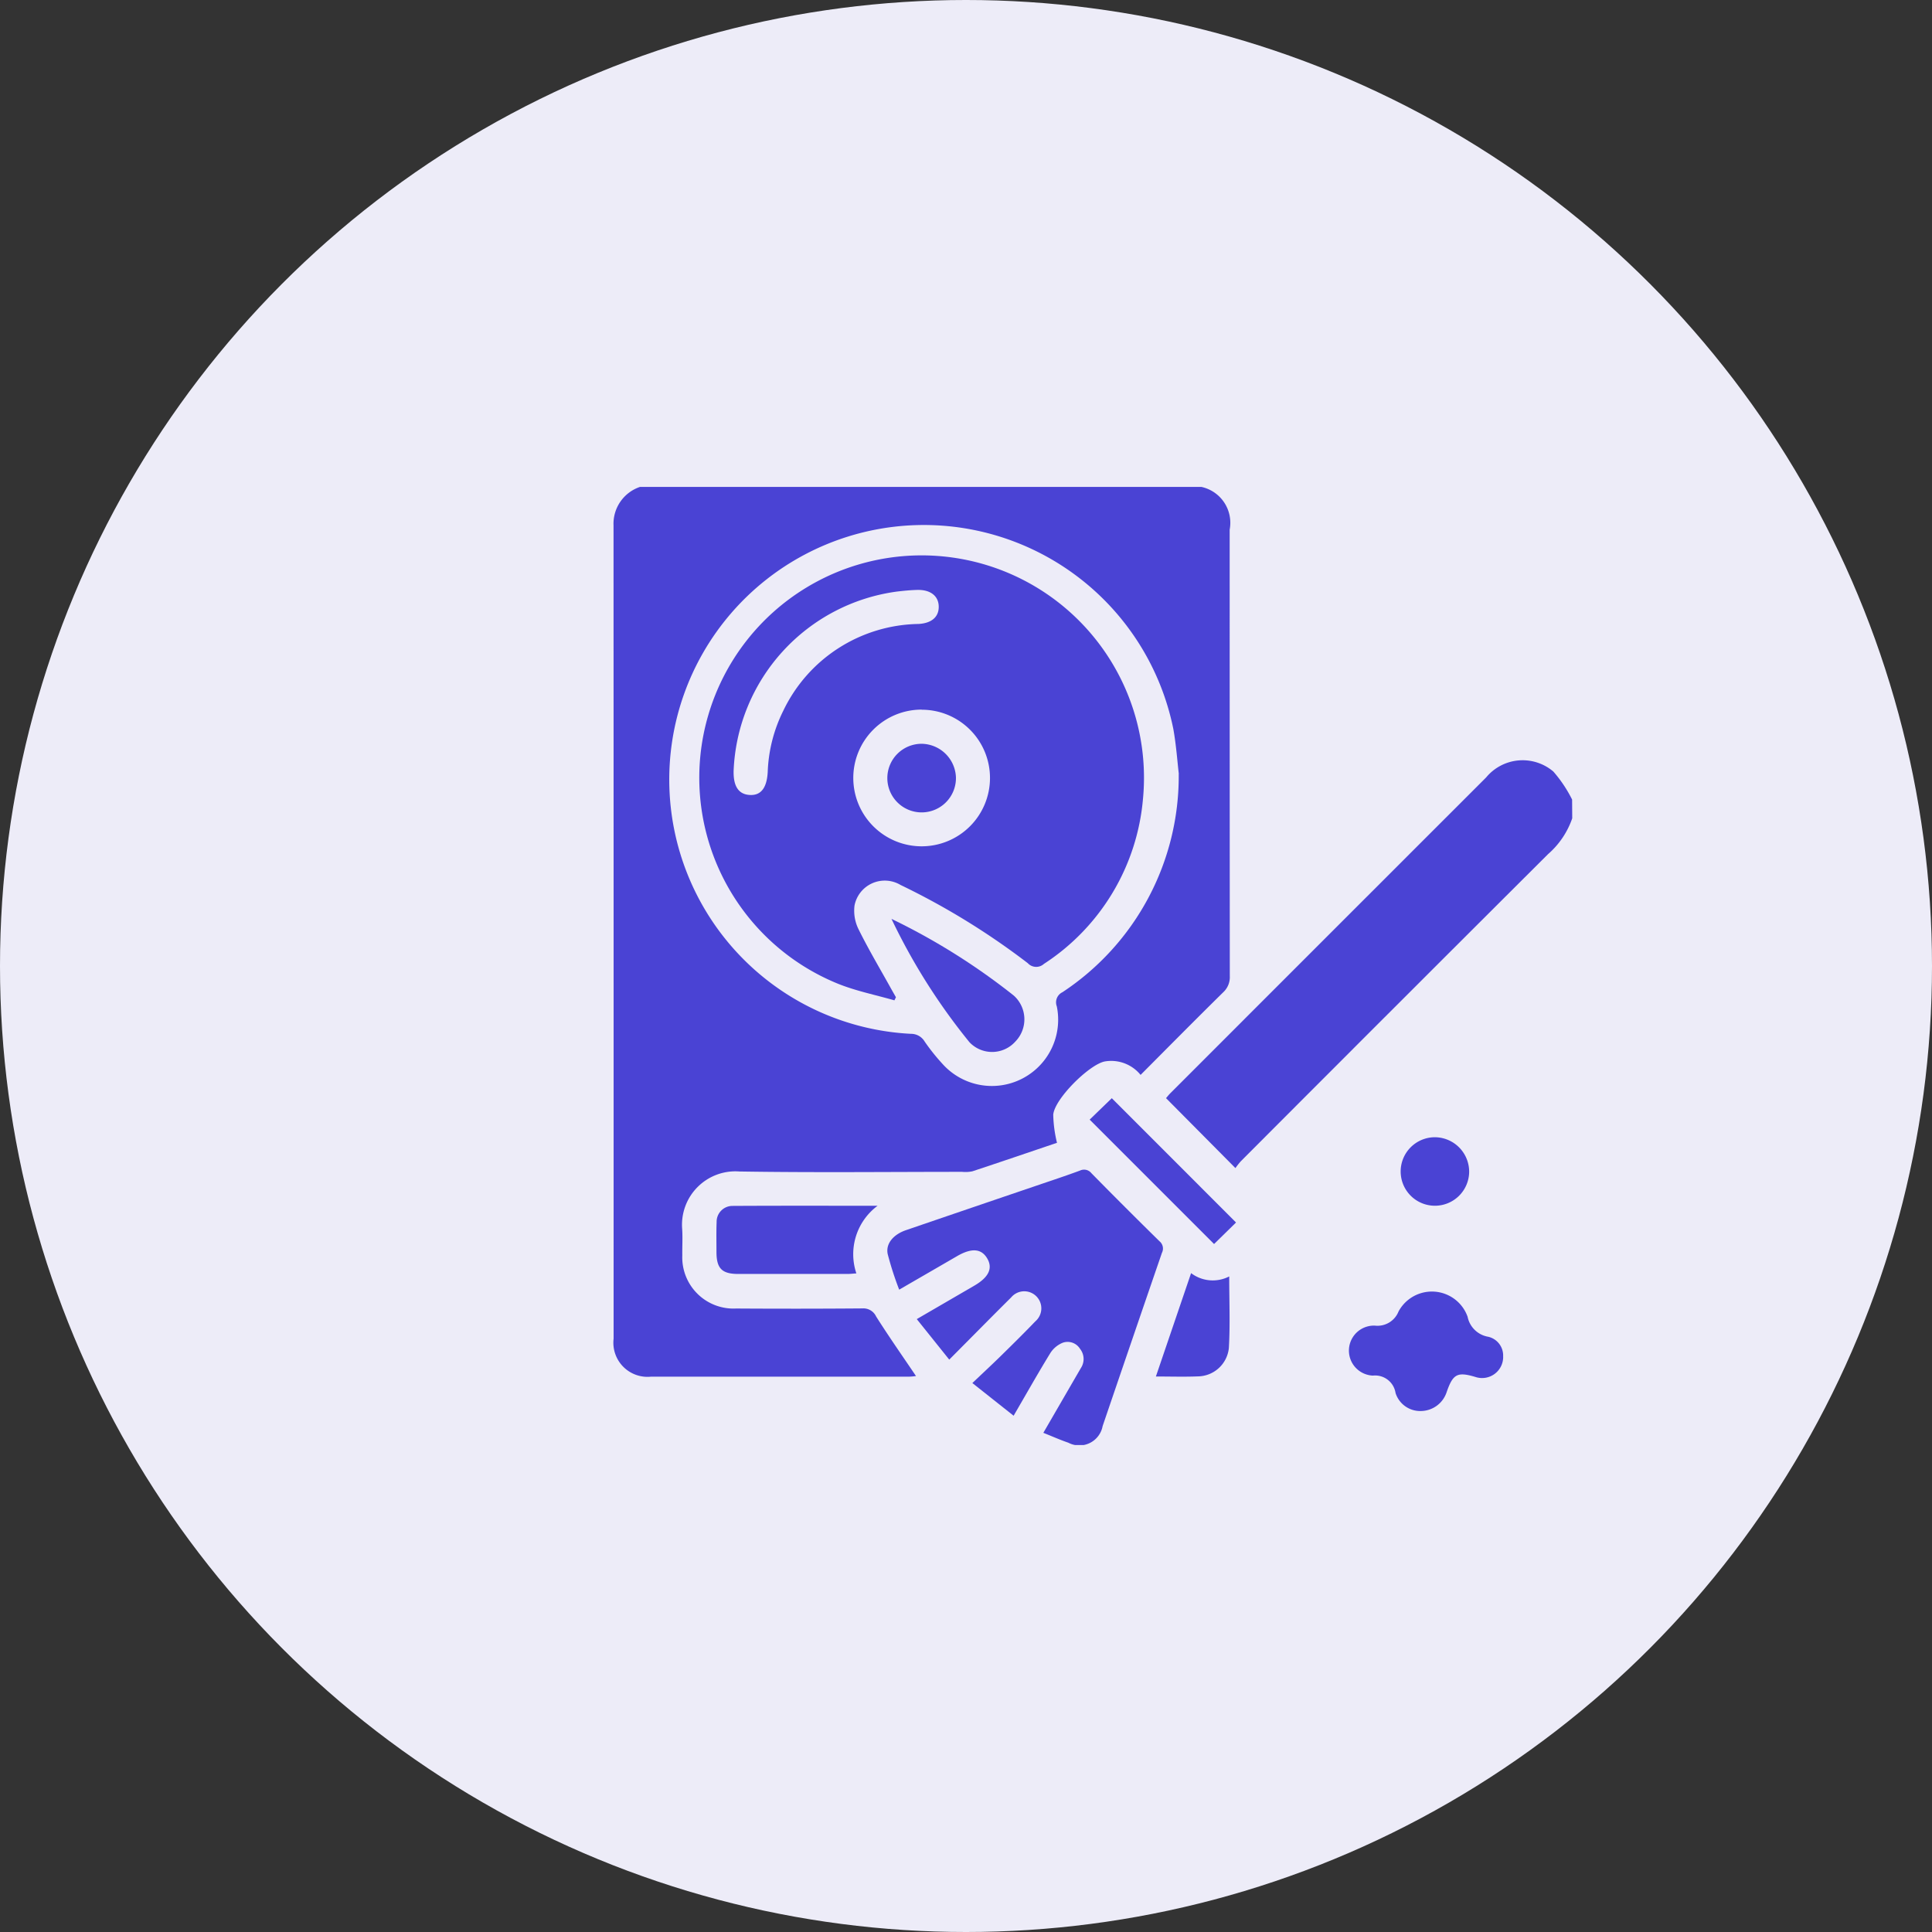
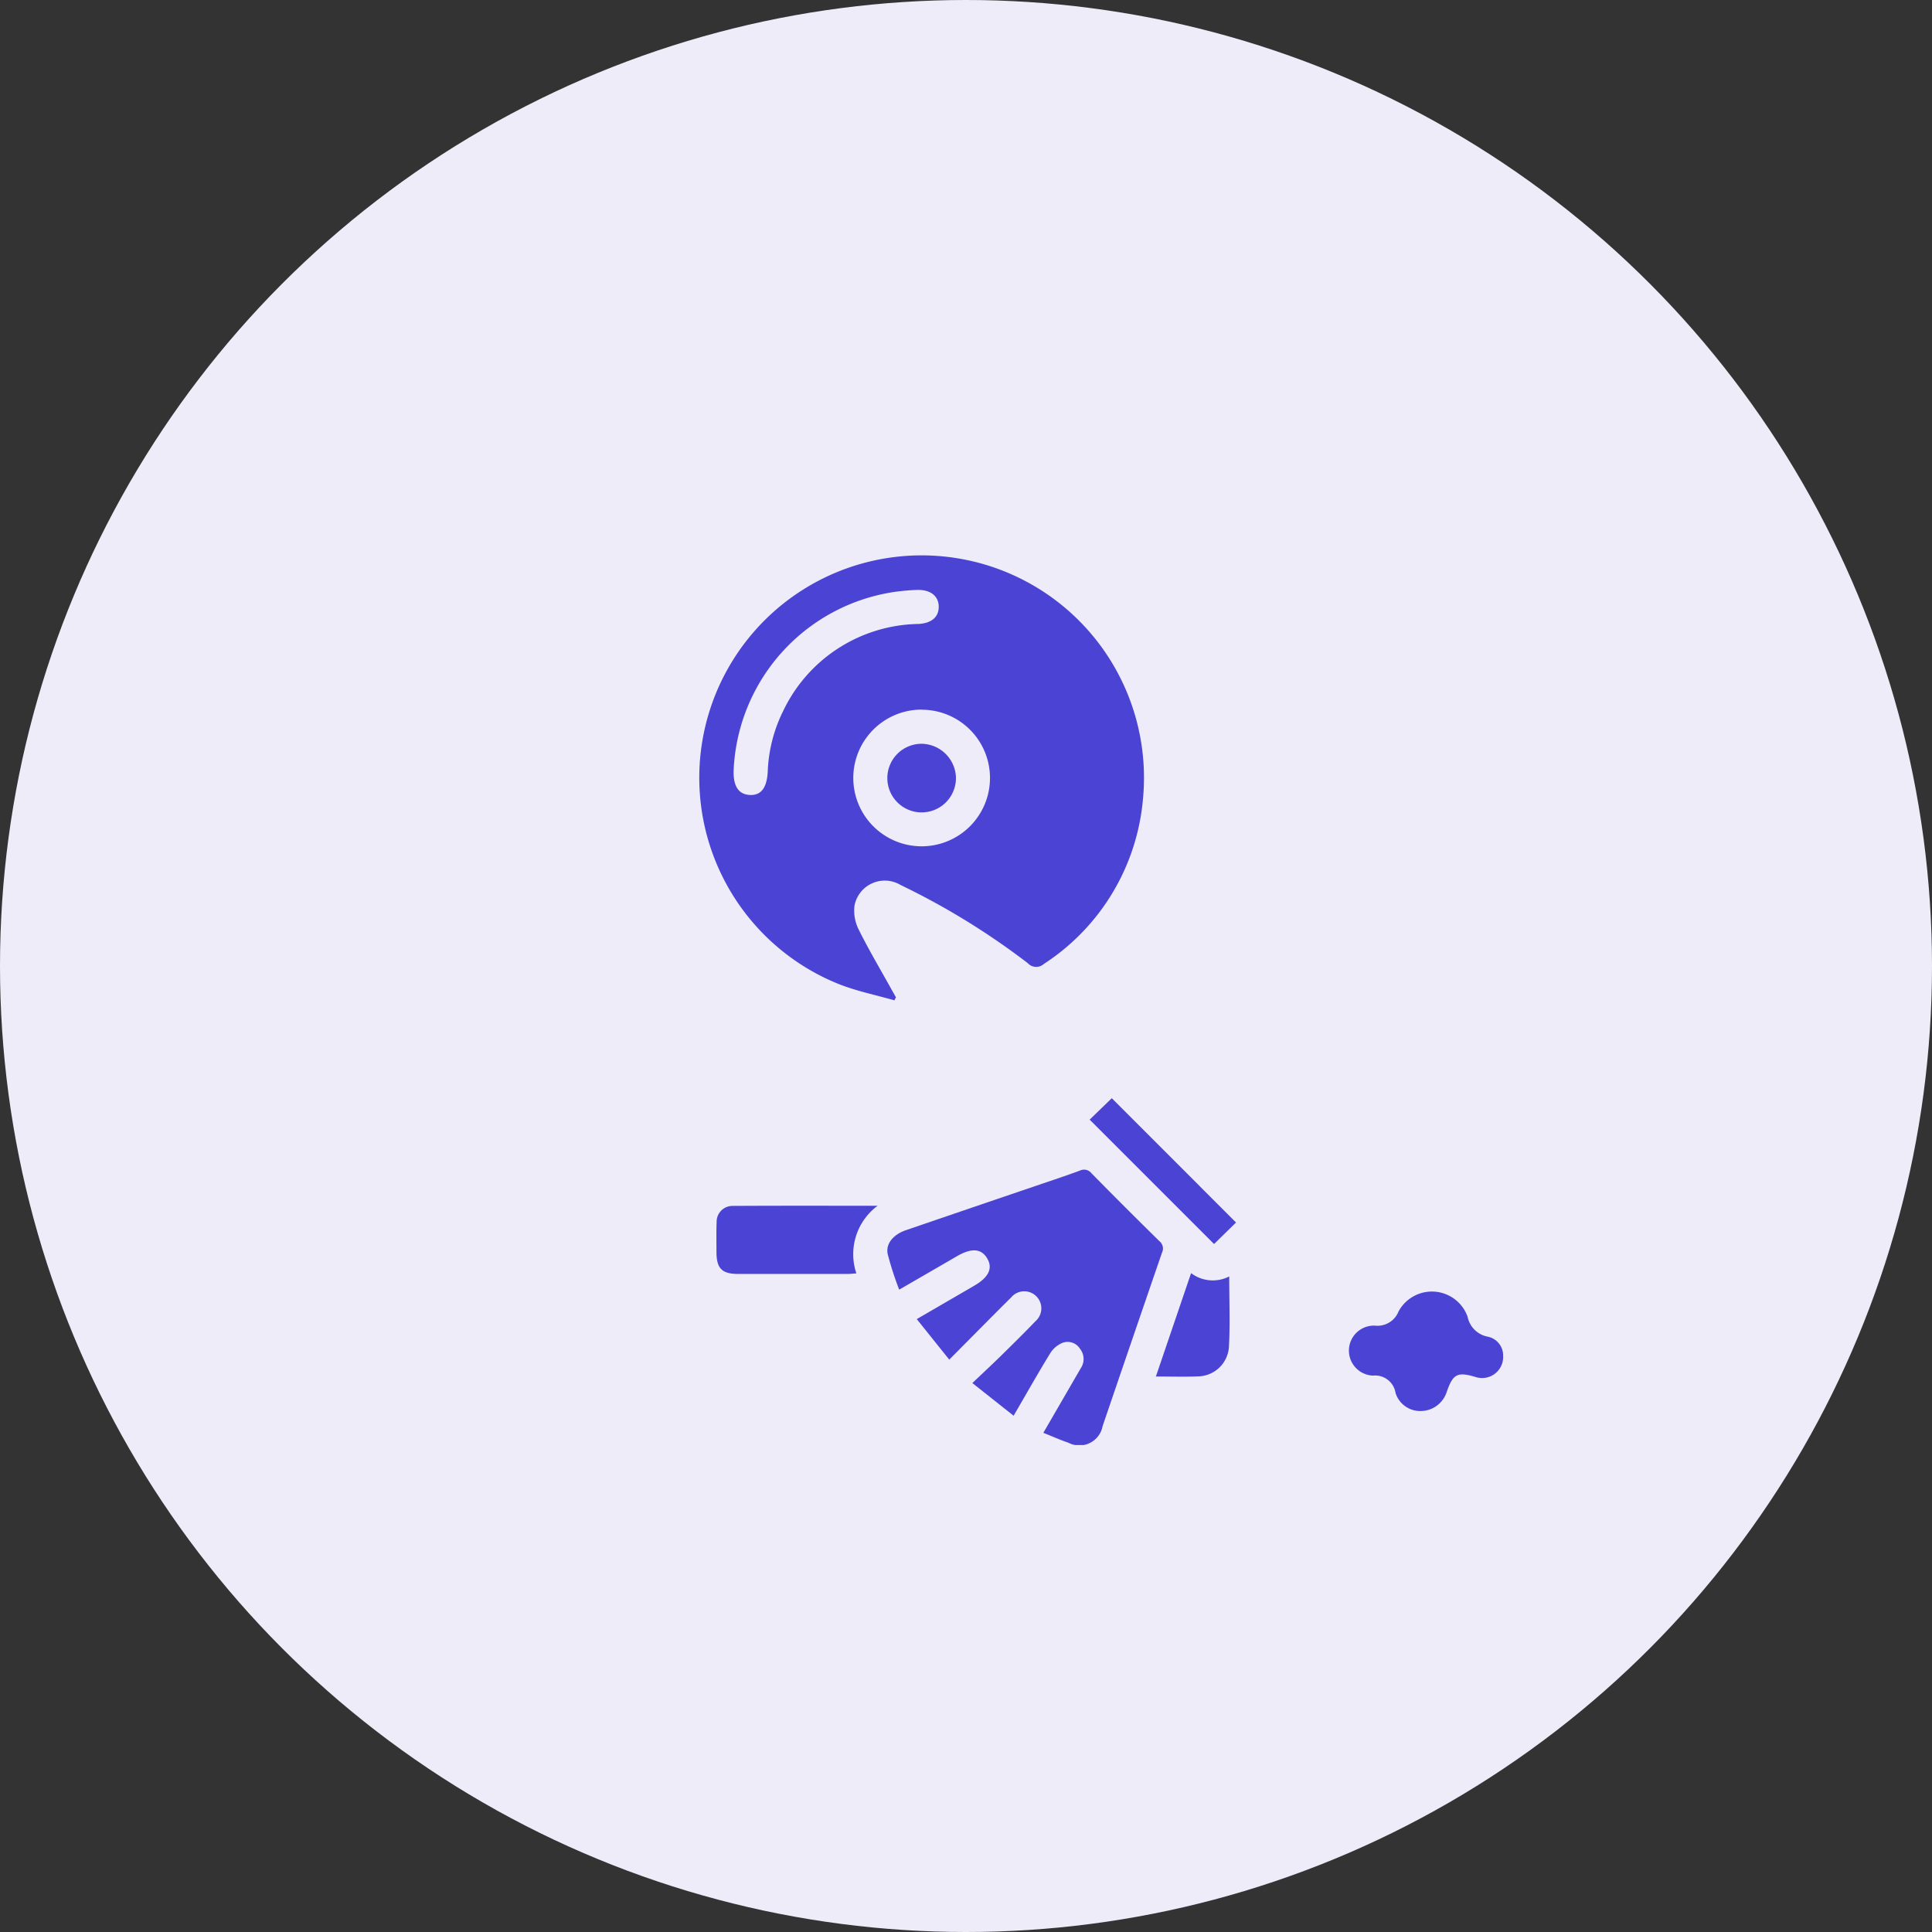
<svg xmlns="http://www.w3.org/2000/svg" width="103" height="103" viewBox="0 0 103 103">
  <rect x="0" y="0" width="103" height="103" fill="#333333" stroke="none" />
  <defs>
    <clipPath id="clip-path">
      <rect id="Rectangle_104" data-name="Rectangle 104" width="51.11" height="51.079" fill="#4a43d4" />
    </clipPath>
  </defs>
  <g id="Group_120" data-name="Group 120" transform="translate(-1047 -1134)">
    <circle id="Ellipse_54" data-name="Ellipse 54" cx="51.5" cy="51.5" r="51.5" transform="translate(1047 1134)" fill="#edecf8" />
    <g id="Group_112" data-name="Group 112" transform="translate(1079.709 1159.96)">
      <g id="Group_111" data-name="Group 111" clip-path="url(#clip-path)">
-         <path id="Path_563" data-name="Path 563" d="M31.348,0a1.957,1.957,0,0,1,1.5,2.277q0,11.9.007,23.8a1.1,1.1,0,0,1-.356.869c-1.469,1.447-2.919,2.912-4.4,4.4a2.019,2.019,0,0,0-1.922-.715c-.834.179-2.661,1.99-2.735,2.835a6.893,6.893,0,0,0,.2,1.5c-1.428.483-2.966,1.009-4.509,1.519a1.787,1.787,0,0,1-.545.029c-3.958,0-7.917.045-11.873-.019a2.847,2.847,0,0,0-3.055,3.073c.029.464,0,.931.006,1.4A2.73,2.73,0,0,0,6.534,43.8q3.368.022,6.735-.005a.747.747,0,0,1,.731.432c.674,1.064,1.4,2.1,2.125,3.173a3.237,3.237,0,0,1-.351.033q-6.885,0-13.77,0a1.819,1.819,0,0,1-2-2.023Q.007,23.732,0,2.055A2.072,2.072,0,0,1,1.406,0ZM30.137,15.3c-.077-.643-.137-1.524-.291-2.388A13.572,13.572,0,1,0,15.858,29.156a.841.841,0,0,1,.727.409,10.894,10.894,0,0,0,.964,1.206,3.533,3.533,0,0,0,6.083-3.078.6.6,0,0,1,.3-.755,13.8,13.8,0,0,0,6.2-11.637" transform="translate(0)" fill="#4a43d4" />
-         <path id="Path_564" data-name="Path 564" d="M242.571,112.336a4.447,4.447,0,0,1-1.288,1.909q-8.2,8.175-16.374,16.368a3.816,3.816,0,0,0-.294.371l-3.7-3.729c.048-.055.137-.169.238-.271q8.413-8.416,16.83-16.829a2.525,2.525,0,0,1,3.581-.312,7.03,7.03,0,0,1,1,1.494Z" transform="translate(-191.46 -94.67)" fill="#4a43d4" />
        <path id="Path_565" data-name="Path 565" d="M117.816,287.019c.7-1.208,1.349-2.329,2-3.451a.873.873,0,0,0-.044-1.028.777.777,0,0,0-.922-.324,1.416,1.416,0,0,0-.658.546c-.66,1.075-1.279,2.174-1.96,3.345l-2.2-1.742c.537-.511,1.021-.959,1.492-1.42.629-.617,1.257-1.236,1.868-1.872A.91.91,0,1,0,116.1,279.8c-1.085,1.077-2.157,2.167-3.3,3.316l-1.731-2.16,3.066-1.782c.769-.447,1-.927.687-1.456s-.838-.564-1.608-.117c-.99.575-1.982,1.148-3.083,1.785a17.279,17.279,0,0,1-.613-1.9c-.114-.558.31-1.044.973-1.271q3.486-1.194,6.975-2.379c.77-.263,1.543-.517,2.307-.8a.5.5,0,0,1,.607.142q1.8,1.832,3.635,3.633a.5.5,0,0,1,.124.61q-1.587,4.615-3.161,9.235a1.262,1.262,0,0,1-1.828.89c-.435-.149-.856-.337-1.336-.528" transform="translate(-94.902 -236.591)" fill="#4a43d4" />
        <path id="Path_566" data-name="Path 566" d="M302.443,325.171a1.124,1.124,0,0,1-1.478,1.081c-.965-.288-1.2-.163-1.536.81a1.462,1.462,0,0,1-1.352,1.005,1.378,1.378,0,0,1-1.372-.962,1.1,1.1,0,0,0-1.207-.926,1.333,1.333,0,0,1,.109-2.664,1.208,1.208,0,0,0,1.258-.755,2.02,2.02,0,0,1,3.682.282,1.348,1.348,0,0,0,1.093,1.065,1.024,1.024,0,0,1,.8,1.065" transform="translate(-255.014 -278.802)" fill="#4a43d4" />
        <path id="Path_567" data-name="Path 567" d="M49.714,287.435a3.214,3.214,0,0,0-1.125,3.6c-.177.012-.322.029-.467.03q-2.914,0-5.827,0c-.874,0-1.161-.294-1.164-1.166,0-.531-.013-1.063.008-1.594a.846.846,0,0,1,.849-.868c2.536-.014,5.073-.007,7.727-.007" transform="translate(-35.643 -249.107)" fill="#4a43d4" />
        <path id="Path_568" data-name="Path 568" d="M198.179,251.027l-1.171,1.147-6.632-6.632,1.18-1.142,6.623,6.627" transform="translate(-164.992 -211.812)" fill="#4a43d4" />
        <path id="Path_569" data-name="Path 569" d="M216.848,319.854l1.877-5.512a1.916,1.916,0,0,0,2.033.176c0,1.311.054,2.568-.019,3.817a1.683,1.683,0,0,1-1.656,1.512c-.723.029-1.448.006-2.236.006" transform="translate(-187.934 -272.428)" fill="#4a43d4" />
-         <path id="Path_570" data-name="Path 570" d="M318.373,261.86a1.826,1.826,0,1,1-1.831-1.845,1.84,1.84,0,0,1,1.831,1.845" transform="translate(-272.757 -225.346)" fill="#4a43d4" />
        <path id="Path_571" data-name="Path 571" d="M44.574,51.094c-1-.287-2.024-.493-2.982-.874a11.854,11.854,0,1,1,16.233-9.875,11.693,11.693,0,0,1-5.282,8.806.61.61,0,0,1-.86-.039A38.865,38.865,0,0,0,44.9,44.943a1.642,1.642,0,0,0-2.454,1.095,2.219,2.219,0,0,0,.221,1.279c.53,1.071,1.143,2.1,1.723,3.146.087.156.176.311.264.466l-.082.165m1.452-15.5a3.644,3.644,0,1,0,3.644,3.643A3.638,3.638,0,0,0,46.026,35.6M36,38.86c-.018.821.262,1.245.848,1.284.6.041.922-.364.97-1.22a7.939,7.939,0,0,1,.826-3.261,8.136,8.136,0,0,1,7.215-4.635c.684-.038,1.079-.364,1.076-.915,0-.567-.429-.914-1.136-.9-.365.009-.729.045-1.092.088A10.053,10.053,0,0,0,36,38.86" transform="translate(-29.598 -23.723)" fill="#4a43d4" />
-         <path id="Path_572" data-name="Path 572" d="M111.1,172.693a34.8,34.8,0,0,1,6.523,4.091,1.7,1.7,0,0,1,.08,2.452,1.662,1.662,0,0,1-2.444.034,32.71,32.71,0,0,1-4.158-6.577" transform="translate(-96.283 -149.666)" fill="#4a43d4" />
        <path id="Path_573" data-name="Path 573" d="M113.135,104.458a1.829,1.829,0,1,1-1.828-1.8,1.858,1.858,0,0,1,1.828,1.8" transform="translate(-94.88 -88.965)" fill="#4a43d4" />
      </g>
    </g>
  </g>
</svg>